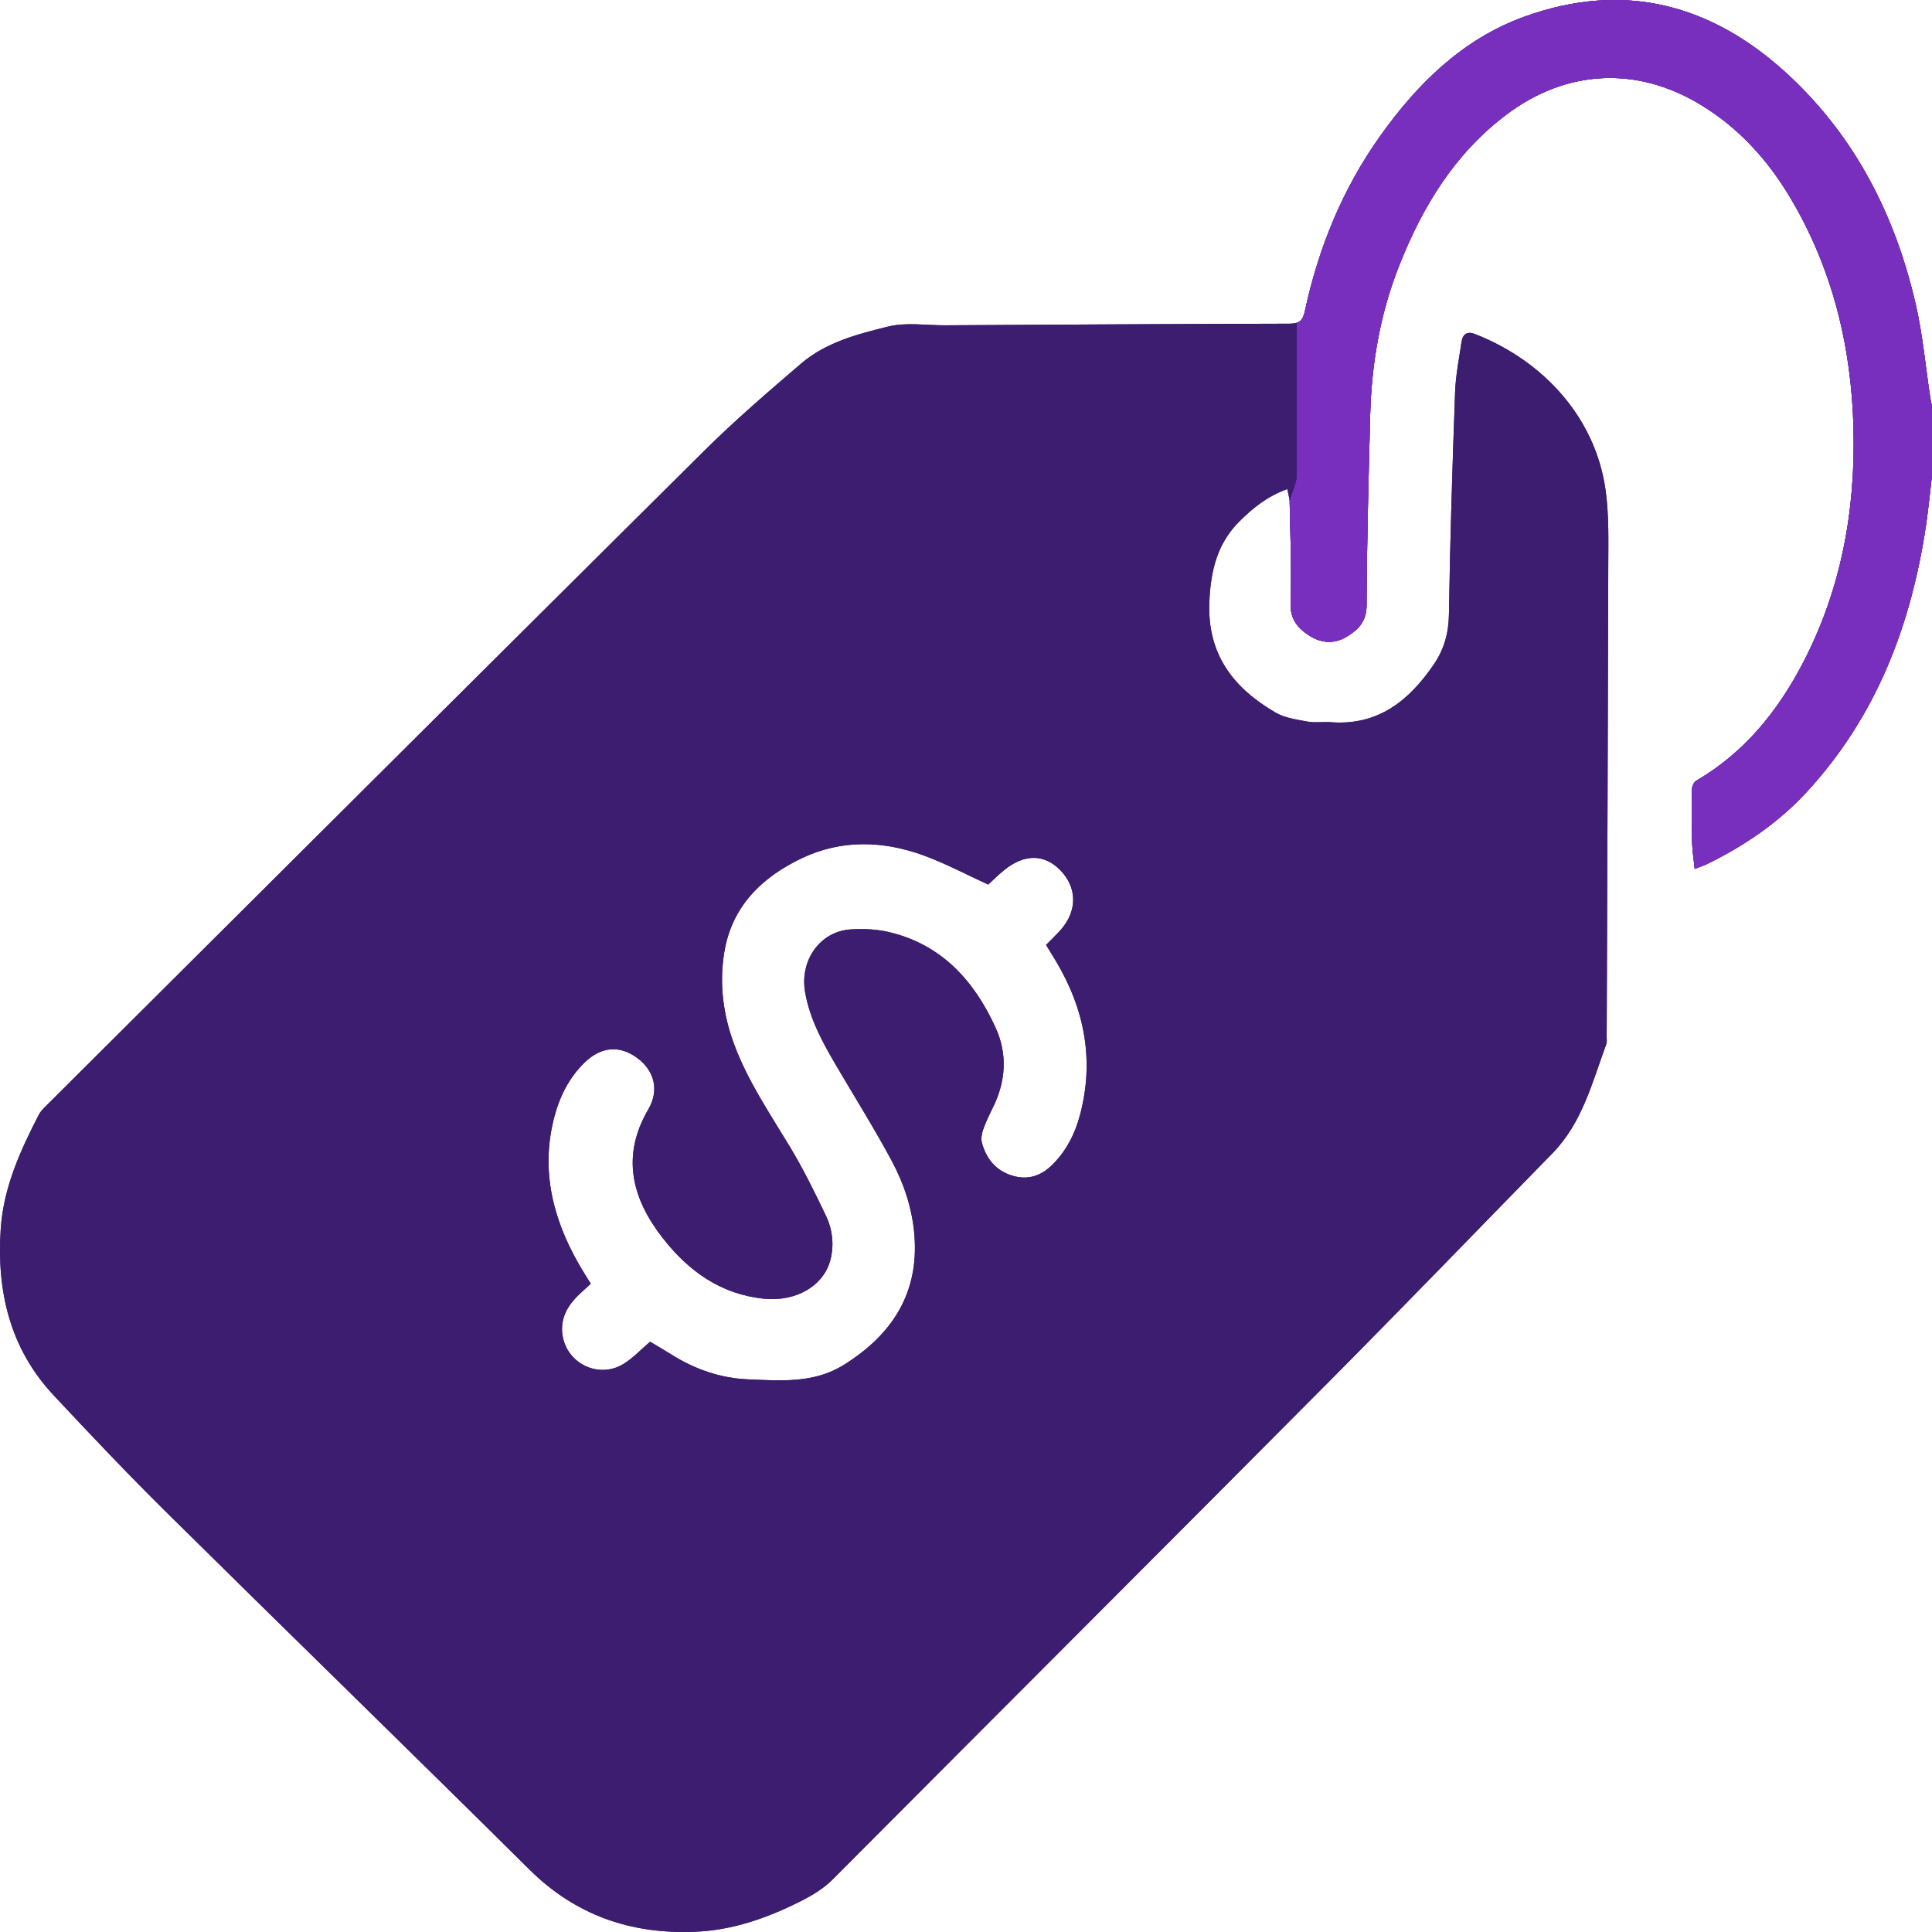
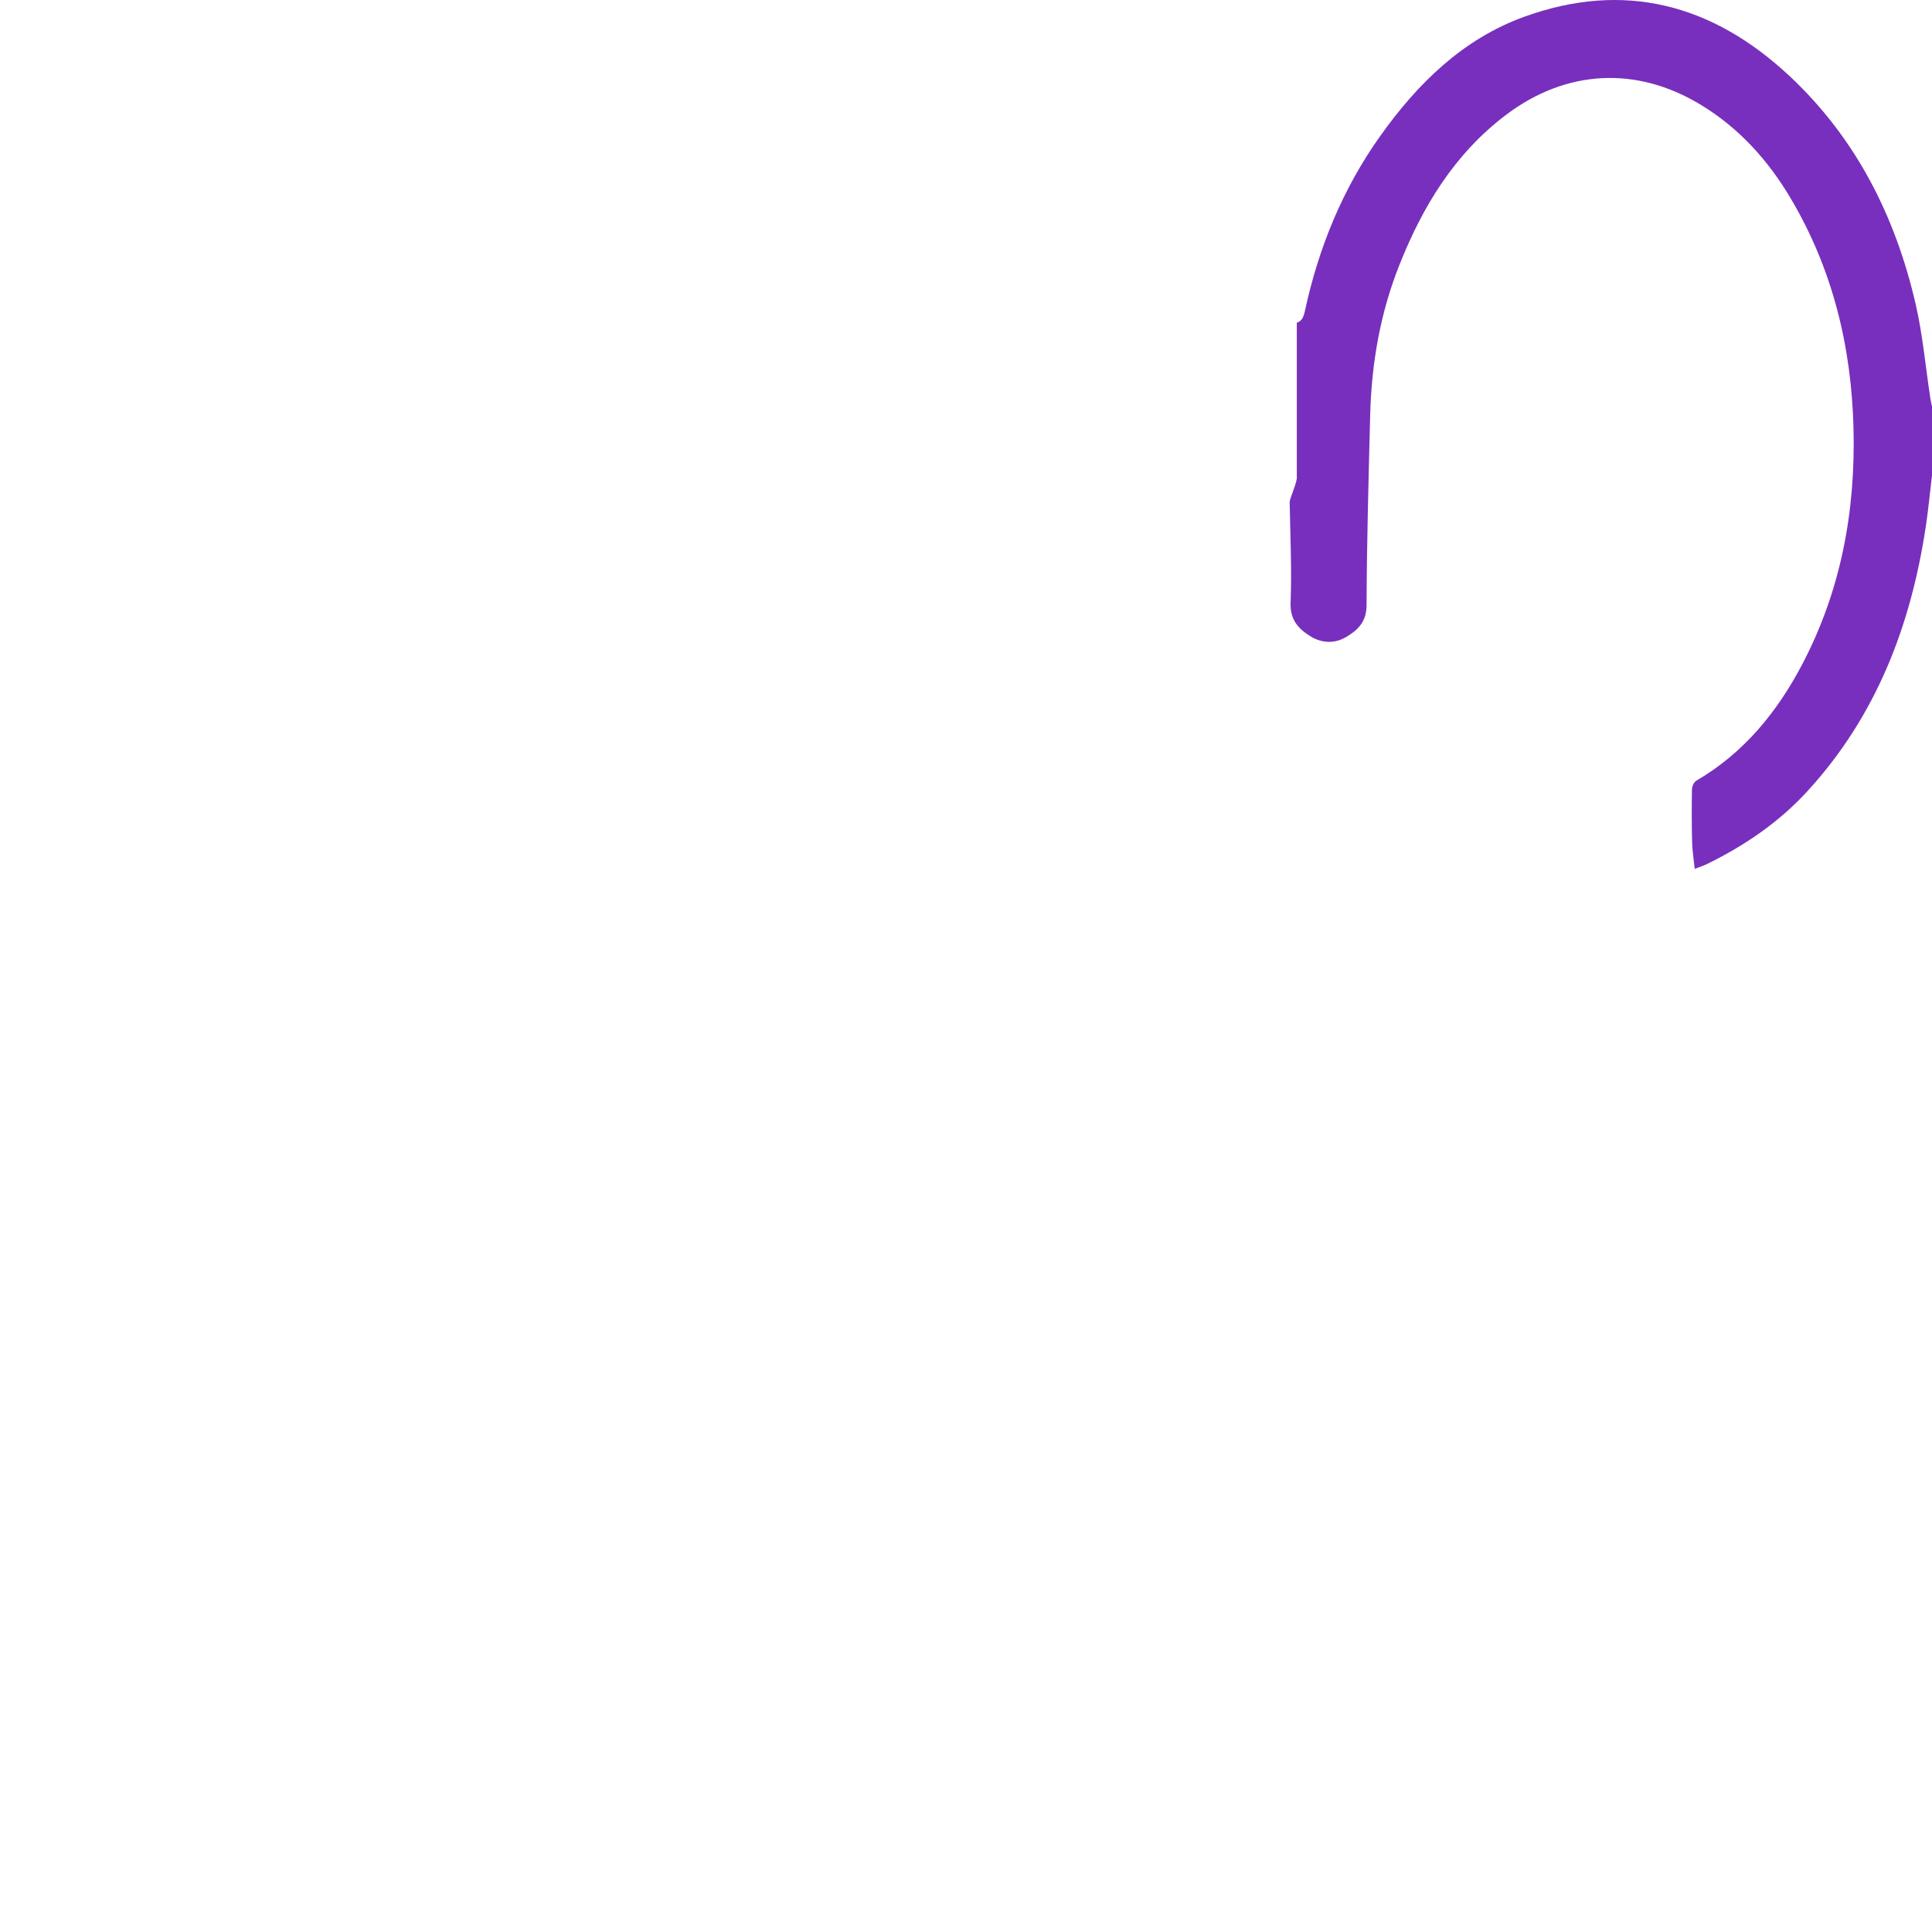
<svg xmlns="http://www.w3.org/2000/svg" xmlns:xlink="http://www.w3.org/1999/xlink" width="70px" height="70px" viewBox="0 0 70 70">
  <defs>
    <path d="M70 0L70 0L70 70L0 70L0 0L70 0Z" id="path_1" />
    <path d="M70 17.225C69.928 17.825 69.871 18.427 69.783 19.024C69.246 22.641 67.99 25.94 65.476 28.677C64.448 29.796 63.215 30.635 61.857 31.301C61.733 31.363 61.599 31.403 61.403 31.48C61.367 31.128 61.317 30.827 61.309 30.525C61.292 29.882 61.291 29.239 61.303 28.597C61.305 28.49 61.375 28.336 61.461 28.286C63.185 27.28 64.389 25.8 65.3 24.066C66.705 21.39 67.232 18.516 67.156 15.517C67.081 12.553 66.399 9.749 64.877 7.182C64.058 5.802 63.004 4.634 61.618 3.794C59.295 2.385 56.746 2.518 54.574 4.156C52.706 5.565 51.547 7.471 50.699 9.609C50.005 11.357 49.692 13.174 49.644 15.042C49.586 17.338 49.522 19.634 49.513 21.931C49.511 22.526 49.203 22.824 48.782 23.075C48.349 23.334 47.884 23.309 47.46 23.042C47.026 22.769 46.739 22.443 46.761 21.839C46.806 20.628 46.749 19.413 46.727 18.199C46.724 18.052 47.021 17.445 46.986 17.26C46.272 17.513 45.395 18.403 44.906 18.891C44.097 19.697 43.864 20.687 43.817 21.811C43.737 23.713 44.693 24.933 46.219 25.82C46.554 26.014 46.979 26.072 47.371 26.144C47.648 26.195 47.941 26.147 48.226 26.168C49.929 26.294 51.049 25.39 51.945 24.08C52.325 23.526 52.488 22.936 52.498 22.248C52.538 19.572 52.624 16.895 52.72 14.219C52.742 13.605 52.865 12.993 52.955 12.383C52.996 12.107 53.161 11.993 53.439 12.102C55.938 13.078 57.812 15.148 58.174 17.765C58.3 18.679 58.272 19.618 58.27 20.546C58.258 26.223 58.234 31.901 58.213 37.578C58.213 37.661 58.229 37.752 58.201 37.826C57.689 39.215 57.331 40.679 56.248 41.786C53.51 44.586 50.791 47.404 48.03 50.182C42.089 56.16 36.124 62.114 30.177 68.087C29.833 68.433 29.439 68.667 29.012 68.883C27.799 69.495 26.537 69.939 25.17 69.992C22.864 70.082 20.86 69.4 19.185 67.739C14.815 63.406 10.402 59.116 6.026 54.789C4.63 53.408 3.278 51.982 1.938 50.547C0.359 48.856 -0.121 46.793 0.025 44.544C0.123 43.037 0.731 41.696 1.411 40.38C1.464 40.278 1.549 40.188 1.632 40.106C9.586 32.183 17.533 24.256 25.501 16.348C26.622 15.235 27.826 14.201 29.027 13.172C29.927 12.401 31.074 12.104 32.185 11.831C32.838 11.671 33.559 11.79 34.25 11.786C38.405 11.763 42.56 11.736 46.715 11.728C47.071 11.728 47.204 11.62 47.277 11.28C47.77 8.987 48.644 6.845 50.004 4.934C51.354 3.036 52.992 1.415 55.233 0.605C58.853 -0.704 62.05 0.159 64.813 2.731C67.239 4.99 68.675 7.833 69.411 11.033C69.665 12.141 69.765 13.284 69.937 14.411C69.954 14.517 69.978 14.621 70 14.726L70 17.225L70 17.225ZM23.552 48.611C23.799 48.759 24.066 48.914 24.328 49.078C25.181 49.613 26.105 49.936 27.113 49.977C28.3 50.026 29.491 50.128 30.578 49.449C32.325 48.357 33.302 46.856 33.13 44.742C33.053 43.796 32.756 42.892 32.311 42.063C31.683 40.892 30.975 39.764 30.302 38.616C29.807 37.774 29.337 36.921 29.169 35.94C28.972 34.788 29.718 33.74 30.828 33.674C31.297 33.646 31.789 33.667 32.244 33.779C34.13 34.239 35.298 35.539 36.071 37.232C36.509 38.193 36.446 39.175 35.975 40.127C35.843 40.393 35.713 40.661 35.616 40.941C35.564 41.09 35.538 41.279 35.581 41.426C35.745 41.994 36.086 42.416 36.676 42.596C37.234 42.767 37.709 42.61 38.113 42.215C38.63 41.711 38.948 41.085 39.13 40.4C39.658 38.415 39.297 36.562 38.256 34.819C38.136 34.618 38.013 34.42 37.901 34.236C38.106 34.025 38.291 33.855 38.452 33.667C39.036 32.985 39.024 32.162 38.431 31.544C37.852 30.939 37.125 30.927 36.391 31.519C36.169 31.697 35.968 31.9 35.806 32.05C35.006 31.684 34.26 31.285 33.474 30.997C32.003 30.459 30.501 30.409 29.062 31.09C27.599 31.782 26.506 32.847 26.238 34.525C26.059 35.644 26.198 36.753 26.594 37.824C27.085 39.151 27.872 40.313 28.598 41.514C29.093 42.334 29.521 43.199 29.933 44.066C30.159 44.542 30.222 45.075 30.099 45.602C29.866 46.587 28.844 47.177 27.666 47.053C26.1 46.889 24.937 46.042 24.01 44.854C22.896 43.426 22.5 41.89 23.488 40.197C23.894 39.501 23.712 38.795 23.095 38.337C22.461 37.865 21.787 37.915 21.192 38.487C20.608 39.049 20.265 39.754 20.07 40.523C19.595 42.395 20.022 44.124 20.951 45.765C21.089 46.01 21.242 46.245 21.406 46.513C21.204 46.701 21.01 46.861 20.842 47.044C20.497 47.419 20.3 47.861 20.381 48.379C20.539 49.413 21.697 49.967 22.591 49.418C22.939 49.205 23.227 48.891 23.554 48.612L23.552 48.611L23.552 48.611Z" id="path_2" />
    <clipPath id="clip_1">
      <use xlink:href="#path_1" clip-rule="evenodd" fill-rule="evenodd" />
    </clipPath>
    <clipPath id="clip_2">
      <use xlink:href="#path_2" clip-rule="evenodd" fill-rule="evenodd" />
    </clipPath>
  </defs>
  <g id="Group 37187">
-     <path d="M70 0L70 0L70 70L0 70L0 0L70 0Z" id="Group-37187" fill="none" stroke="none" />
-     <path d="M70 17.225C69.928 17.825 69.871 18.427 69.783 19.024C69.246 22.641 67.99 25.94 65.476 28.677C64.448 29.796 63.215 30.635 61.857 31.301C61.733 31.363 61.599 31.403 61.403 31.48C61.367 31.128 61.317 30.827 61.309 30.525C61.292 29.882 61.291 29.239 61.303 28.597C61.305 28.49 61.375 28.336 61.461 28.286C63.185 27.28 64.389 25.8 65.3 24.066C66.705 21.39 67.232 18.516 67.156 15.517C67.081 12.553 66.399 9.749 64.877 7.182C64.058 5.802 63.004 4.634 61.618 3.794C59.295 2.385 56.746 2.518 54.574 4.156C52.706 5.565 51.547 7.471 50.699 9.609C50.005 11.357 49.692 13.174 49.644 15.042C49.586 17.338 49.522 19.634 49.513 21.931C49.511 22.526 49.203 22.824 48.782 23.075C48.349 23.334 47.884 23.309 47.46 23.042C47.026 22.769 46.739 22.443 46.761 21.839C46.806 20.628 46.749 19.413 46.727 18.199C46.724 18.052 46.676 17.906 46.642 17.721C45.928 17.974 45.395 18.403 44.906 18.891C44.097 19.697 43.864 20.687 43.817 21.811C43.737 23.713 44.693 24.933 46.219 25.82C46.554 26.014 46.979 26.072 47.371 26.144C47.648 26.195 47.941 26.147 48.226 26.168C49.929 26.294 51.049 25.39 51.945 24.08C52.325 23.526 52.488 22.936 52.498 22.248C52.538 19.572 52.624 16.895 52.72 14.219C52.742 13.605 52.865 12.993 52.955 12.383C52.996 12.107 53.161 11.993 53.439 12.102C55.938 13.078 57.812 15.148 58.174 17.765C58.3 18.679 58.272 19.618 58.27 20.546C58.258 26.223 58.234 31.901 58.213 37.578C58.213 37.661 58.229 37.752 58.201 37.826C57.689 39.215 57.331 40.679 56.248 41.786C53.51 44.586 50.791 47.404 48.03 50.182C42.089 56.16 36.124 62.114 30.177 68.087C29.833 68.433 29.439 68.667 29.012 68.883C27.799 69.495 26.537 69.939 25.17 69.992C22.864 70.082 20.86 69.4 19.185 67.739C14.815 63.406 10.402 59.116 6.026 54.789C4.63 53.408 3.278 51.982 1.938 50.547C0.359 48.856 -0.121 46.793 0.025 44.544C0.123 43.037 0.731 41.696 1.411 40.38C1.464 40.278 1.549 40.188 1.632 40.106C9.586 32.183 17.533 24.256 25.501 16.348C26.622 15.235 27.826 14.201 29.027 13.172C29.927 12.401 31.074 12.104 32.185 11.831C32.838 11.671 33.559 11.79 34.25 11.786C38.405 11.763 42.56 11.736 46.715 11.728C47.071 11.728 47.204 11.62 47.277 11.28C47.77 8.987 48.644 6.845 50.004 4.934C51.354 3.036 52.992 1.415 55.233 0.605C58.853 -0.704 62.05 0.159 64.813 2.731C67.239 4.99 68.675 7.833 69.411 11.033C69.665 12.141 69.765 13.284 69.937 14.411C69.954 14.517 69.978 14.621 70 14.726L70 17.225L70 17.225ZM23.552 48.611C23.799 48.759 24.066 48.914 24.328 49.078C25.181 49.613 26.105 49.936 27.113 49.977C28.3 50.026 29.491 50.128 30.578 49.449C32.325 48.357 33.302 46.856 33.13 44.742C33.053 43.796 32.756 42.892 32.311 42.063C31.683 40.892 30.975 39.764 30.302 38.616C29.807 37.774 29.337 36.921 29.169 35.94C28.972 34.788 29.718 33.74 30.828 33.674C31.297 33.646 31.789 33.667 32.244 33.779C34.13 34.239 35.298 35.539 36.071 37.232C36.509 38.193 36.446 39.175 35.975 40.127C35.843 40.393 35.713 40.661 35.616 40.941C35.564 41.09 35.538 41.279 35.581 41.426C35.745 41.994 36.086 42.416 36.676 42.596C37.234 42.767 37.709 42.61 38.113 42.215C38.63 41.711 38.948 41.085 39.13 40.4C39.658 38.415 39.297 36.562 38.256 34.819C38.136 34.618 38.013 34.42 37.901 34.236C38.106 34.025 38.291 33.855 38.452 33.667C39.036 32.985 39.024 32.162 38.431 31.544C37.852 30.939 37.125 30.927 36.391 31.519C36.169 31.697 35.968 31.9 35.806 32.05C35.006 31.684 34.26 31.285 33.474 30.997C32.003 30.459 30.501 30.409 29.062 31.09C27.599 31.782 26.506 32.847 26.238 34.525C26.059 35.644 26.198 36.753 26.594 37.824C27.085 39.151 27.872 40.313 28.598 41.514C29.093 42.334 29.521 43.199 29.933 44.066C30.159 44.542 30.222 45.075 30.099 45.602C29.866 46.587 28.844 47.177 27.666 47.053C26.1 46.889 24.937 46.042 24.01 44.854C22.896 43.426 22.5 41.89 23.488 40.197C23.894 39.501 23.712 38.795 23.095 38.337C22.461 37.865 21.787 37.915 21.192 38.487C20.608 39.049 20.265 39.754 20.07 40.523C19.595 42.395 20.022 44.124 20.951 45.765C21.089 46.01 21.242 46.245 21.406 46.513C21.204 46.701 21.01 46.861 20.842 47.044C20.497 47.419 20.3 47.861 20.381 48.379C20.539 49.413 21.697 49.967 22.591 49.418C22.939 49.205 23.227 48.891 23.554 48.612L23.552 48.611L23.552 48.611Z" id="Shape" fill="#3C1D70" fill-rule="evenodd" stroke="none" clip-path="url(#clip_1)" />
-     <path d="M70 17.225C69.928 17.825 69.871 18.427 69.783 19.024C69.246 22.641 67.99 25.94 65.476 28.677C64.448 29.796 63.215 30.635 61.857 31.301C61.733 31.363 61.599 31.403 61.403 31.48C61.367 31.128 61.317 30.827 61.309 30.525C61.292 29.882 61.291 29.239 61.303 28.597C61.305 28.49 61.375 28.336 61.461 28.286C63.185 27.28 64.389 25.8 65.3 24.066C66.705 21.39 67.232 18.516 67.156 15.517C67.081 12.553 66.399 9.749 64.877 7.182C64.058 5.802 63.004 4.634 61.618 3.794C59.295 2.385 56.746 2.518 54.574 4.156C52.706 5.565 51.547 7.471 50.699 9.609C50.005 11.357 49.692 13.174 49.644 15.042C49.586 17.338 49.522 19.634 49.513 21.931C49.511 22.526 49.203 22.824 48.782 23.075C48.349 23.334 47.884 23.309 47.46 23.042C47.026 22.769 46.739 22.443 46.761 21.839C46.806 20.628 46.749 19.413 46.727 18.199C46.724 18.052 46.676 17.906 46.642 17.721C45.928 17.974 45.395 18.403 44.906 18.891C44.097 19.697 43.864 20.687 43.817 21.811C43.737 23.713 44.693 24.933 46.219 25.82C46.554 26.014 46.979 26.072 47.371 26.144C47.648 26.195 47.941 26.147 48.226 26.168C49.929 26.294 51.049 25.39 51.945 24.08C52.325 23.526 52.488 22.936 52.498 22.248C52.538 19.572 52.624 16.895 52.72 14.219C52.742 13.605 52.865 12.993 52.955 12.383C52.996 12.107 53.161 11.993 53.439 12.102C55.938 13.078 57.812 15.148 58.174 17.765C58.3 18.679 58.272 19.618 58.27 20.546C58.258 26.223 58.234 31.901 58.213 37.578C58.213 37.661 58.229 37.752 58.201 37.826C57.689 39.215 57.331 40.679 56.248 41.786C53.51 44.586 50.791 47.404 48.03 50.182C42.089 56.16 36.124 62.114 30.177 68.087C29.833 68.433 29.439 68.667 29.012 68.883C27.799 69.495 26.537 69.939 25.17 69.992C22.864 70.082 20.86 69.4 19.185 67.739C14.815 63.406 10.402 59.116 6.026 54.789C4.63 53.408 3.278 51.982 1.938 50.547C0.359 48.856 -0.121 46.793 0.025 44.544C0.123 43.037 0.731 41.696 1.411 40.38C1.464 40.278 1.549 40.188 1.632 40.106C9.586 32.183 17.533 24.256 25.501 16.348C26.622 15.235 27.826 14.201 29.027 13.172C29.927 12.401 31.074 12.104 32.185 11.831C32.838 11.671 33.559 11.79 34.25 11.786C38.405 11.763 42.56 11.736 46.715 11.728C47.071 11.728 47.204 11.62 47.277 11.28C47.77 8.987 48.644 6.845 50.004 4.934C51.354 3.036 52.992 1.415 55.233 0.605C58.853 -0.704 62.05 0.159 64.813 2.731C67.239 4.99 68.675 7.833 69.411 11.033C69.665 12.141 69.765 13.284 69.937 14.411C69.954 14.517 69.978 14.621 70 14.726L70 17.225L70 17.225ZM23.552 48.611C23.799 48.759 24.066 48.914 24.328 49.078C25.181 49.613 26.105 49.936 27.113 49.977C28.3 50.026 29.491 50.128 30.578 49.449C32.325 48.357 33.302 46.856 33.13 44.742C33.053 43.796 32.756 42.892 32.311 42.063C31.683 40.892 30.975 39.764 30.302 38.616C29.807 37.774 29.337 36.921 29.169 35.94C28.972 34.788 29.718 33.74 30.828 33.674C31.297 33.646 31.789 33.667 32.244 33.779C34.13 34.239 35.298 35.539 36.071 37.232C36.509 38.193 36.446 39.175 35.975 40.127C35.843 40.393 35.713 40.661 35.616 40.941C35.564 41.09 35.538 41.279 35.581 41.426C35.745 41.994 36.086 42.416 36.676 42.596C37.234 42.767 37.709 42.61 38.113 42.215C38.63 41.711 38.948 41.085 39.13 40.4C39.658 38.415 39.297 36.562 38.256 34.819C38.136 34.618 38.013 34.42 37.901 34.236C38.106 34.025 38.291 33.855 38.452 33.667C39.036 32.985 39.024 32.162 38.431 31.544C37.852 30.939 37.125 30.927 36.391 31.519C36.169 31.697 35.968 31.9 35.806 32.05C35.006 31.684 34.26 31.285 33.474 30.997C32.003 30.459 30.501 30.409 29.062 31.09C27.599 31.782 26.506 32.847 26.238 34.525C26.059 35.644 26.198 36.753 26.594 37.824C27.085 39.151 27.872 40.313 28.598 41.514C29.093 42.334 29.521 43.199 29.933 44.066C30.159 44.542 30.222 45.075 30.099 45.602C29.866 46.587 28.844 47.177 27.666 47.053C26.1 46.889 24.937 46.042 24.01 44.854C22.896 43.426 22.5 41.89 23.488 40.197C23.894 39.501 23.712 38.795 23.095 38.337C22.461 37.865 21.787 37.915 21.192 38.487C20.608 39.049 20.265 39.754 20.07 40.523C19.595 42.395 20.022 44.124 20.951 45.765C21.089 46.01 21.242 46.245 21.406 46.513C21.204 46.701 21.01 46.861 20.842 47.044C20.497 47.419 20.3 47.861 20.381 48.379C20.539 49.413 21.697 49.967 22.591 49.418C22.939 49.205 23.227 48.891 23.554 48.612L23.552 48.611L23.552 48.611Z" id="Shape" fill="#3C1D70" fill-rule="evenodd" stroke="none" clip-path="url(#clip_1)" />
    <g id="Mask-Group" clip-path="url(#clip_1)">
      <path d="M70 17.225C69.928 17.825 69.871 18.427 69.783 19.024C69.246 22.641 67.99 25.94 65.476 28.677C64.448 29.796 63.215 30.635 61.857 31.301C61.733 31.363 61.599 31.403 61.403 31.48C61.367 31.128 61.317 30.827 61.309 30.525C61.292 29.882 61.291 29.239 61.303 28.597C61.305 28.49 61.375 28.336 61.461 28.286C63.185 27.28 64.389 25.8 65.3 24.066C66.705 21.39 67.232 18.516 67.156 15.517C67.081 12.553 66.399 9.749 64.877 7.182C64.058 5.802 63.004 4.634 61.618 3.794C59.295 2.385 56.746 2.518 54.574 4.156C52.706 5.565 51.547 7.471 50.699 9.609C50.005 11.357 49.692 13.174 49.644 15.042C49.586 17.338 49.522 19.634 49.513 21.931C49.511 22.526 49.203 22.824 48.782 23.075C48.349 23.334 47.884 23.309 47.46 23.042C47.026 22.769 46.739 22.443 46.761 21.839C46.806 20.628 46.749 19.413 46.727 18.199C46.724 18.052 47.021 17.445 46.986 17.26C46.272 17.513 45.395 18.403 44.906 18.891C44.097 19.697 43.864 20.687 43.817 21.811C43.737 23.713 44.693 24.933 46.219 25.82C46.554 26.014 46.979 26.072 47.371 26.144C47.648 26.195 47.941 26.147 48.226 26.168C49.929 26.294 51.049 25.39 51.945 24.08C52.325 23.526 52.488 22.936 52.498 22.248C52.538 19.572 52.624 16.895 52.72 14.219C52.742 13.605 52.865 12.993 52.955 12.383C52.996 12.107 53.161 11.993 53.439 12.102C55.938 13.078 57.812 15.148 58.174 17.765C58.3 18.679 58.272 19.618 58.27 20.546C58.258 26.223 58.234 31.901 58.213 37.578C58.213 37.661 58.229 37.752 58.201 37.826C57.689 39.215 57.331 40.679 56.248 41.786C53.51 44.586 50.791 47.404 48.03 50.182C42.089 56.16 36.124 62.114 30.177 68.087C29.833 68.433 29.439 68.667 29.012 68.883C27.799 69.495 26.537 69.939 25.17 69.992C22.864 70.082 20.86 69.4 19.185 67.739C14.815 63.406 10.402 59.116 6.026 54.789C4.63 53.408 3.278 51.982 1.938 50.547C0.359 48.856 -0.121 46.793 0.025 44.544C0.123 43.037 0.731 41.696 1.411 40.38C1.464 40.278 1.549 40.188 1.632 40.106C9.586 32.183 17.533 24.256 25.501 16.348C26.622 15.235 27.826 14.201 29.027 13.172C29.927 12.401 31.074 12.104 32.185 11.831C32.838 11.671 33.559 11.79 34.25 11.786C38.405 11.763 42.56 11.736 46.715 11.728C47.071 11.728 47.204 11.62 47.277 11.28C47.77 8.987 48.644 6.845 50.004 4.934C51.354 3.036 52.992 1.415 55.233 0.605C58.853 -0.704 62.05 0.159 64.813 2.731C67.239 4.99 68.675 7.833 69.411 11.033C69.665 12.141 69.765 13.284 69.937 14.411C69.954 14.517 69.978 14.621 70 14.726L70 17.225L70 17.225ZM23.552 48.611C23.799 48.759 24.066 48.914 24.328 49.078C25.181 49.613 26.105 49.936 27.113 49.977C28.3 50.026 29.491 50.128 30.578 49.449C32.325 48.357 33.302 46.856 33.13 44.742C33.053 43.796 32.756 42.892 32.311 42.063C31.683 40.892 30.975 39.764 30.302 38.616C29.807 37.774 29.337 36.921 29.169 35.94C28.972 34.788 29.718 33.74 30.828 33.674C31.297 33.646 31.789 33.667 32.244 33.779C34.13 34.239 35.298 35.539 36.071 37.232C36.509 38.193 36.446 39.175 35.975 40.127C35.843 40.393 35.713 40.661 35.616 40.941C35.564 41.09 35.538 41.279 35.581 41.426C35.745 41.994 36.086 42.416 36.676 42.596C37.234 42.767 37.709 42.61 38.113 42.215C38.63 41.711 38.948 41.085 39.13 40.4C39.658 38.415 39.297 36.562 38.256 34.819C38.136 34.618 38.013 34.42 37.901 34.236C38.106 34.025 38.291 33.855 38.452 33.667C39.036 32.985 39.024 32.162 38.431 31.544C37.852 30.939 37.125 30.927 36.391 31.519C36.169 31.697 35.968 31.9 35.806 32.05C35.006 31.684 34.26 31.285 33.474 30.997C32.003 30.459 30.501 30.409 29.062 31.09C27.599 31.782 26.506 32.847 26.238 34.525C26.059 35.644 26.198 36.753 26.594 37.824C27.085 39.151 27.872 40.313 28.598 41.514C29.093 42.334 29.521 43.199 29.933 44.066C30.159 44.542 30.222 45.075 30.099 45.602C29.866 46.587 28.844 47.177 27.666 47.053C26.1 46.889 24.937 46.042 24.01 44.854C22.896 43.426 22.5 41.89 23.488 40.197C23.894 39.501 23.712 38.795 23.095 38.337C22.461 37.865 21.787 37.915 21.192 38.487C20.608 39.049 20.265 39.754 20.07 40.523C19.595 42.395 20.022 44.124 20.951 45.765C21.089 46.01 21.242 46.245 21.406 46.513C21.204 46.701 21.01 46.861 20.842 47.044C20.497 47.419 20.3 47.861 20.381 48.379C20.539 49.413 21.697 49.967 22.591 49.418C22.939 49.205 23.227 48.891 23.554 48.612L23.552 48.611L23.552 48.611Z" id="Shape" fill="none" fill-rule="evenodd" stroke="none" />
      <g clip-path="url(#clip_2)">
-         <path d="M46.986 11.507L46.986 17.26L45.069 22.055L45.069 23.973L49.384 24.452L49.863 18.219L52.26 11.027L53.219 9.589L56.096 8.151L59.932 8.63L62.808 14.384L62.808 20.137L60.411 27.329L59.932 31.644L61.849 36.438L67.603 34.52L73.356 28.767L76.712 15.103L76.712 2.6226e-06L58.973 -2.877L48.904 3.356L46.986 11.507L46.986 11.507Z" id="Group" fill="#782FBD" stroke="none" />
-       </g>
+         </g>
    </g>
    <g id="Mask-Group" clip-path="url(#clip_1)">
-       <path d="M70 17.225C69.928 17.825 69.871 18.427 69.783 19.024C69.246 22.641 67.99 25.94 65.476 28.677C64.448 29.796 63.215 30.635 61.857 31.301C61.733 31.363 61.599 31.403 61.403 31.48C61.367 31.128 61.317 30.827 61.309 30.525C61.292 29.882 61.291 29.239 61.303 28.597C61.305 28.49 61.375 28.336 61.461 28.286C63.185 27.28 64.389 25.8 65.3 24.066C66.705 21.39 67.232 18.516 67.156 15.517C67.081 12.553 66.399 9.749 64.877 7.182C64.058 5.802 63.004 4.634 61.618 3.794C59.295 2.385 56.746 2.518 54.574 4.156C52.706 5.565 51.547 7.471 50.699 9.609C50.005 11.357 49.692 13.174 49.644 15.042C49.586 17.338 49.522 19.634 49.513 21.931C49.511 22.526 49.203 22.824 48.782 23.075C48.349 23.334 47.884 23.309 47.46 23.042C47.026 22.769 46.739 22.443 46.761 21.839C46.806 20.628 46.749 19.413 46.727 18.199C46.724 18.052 47.021 17.445 46.986 17.26C46.272 17.513 45.395 18.403 44.906 18.891C44.097 19.697 43.864 20.687 43.817 21.811C43.737 23.713 44.693 24.933 46.219 25.82C46.554 26.014 46.979 26.072 47.371 26.144C47.648 26.195 47.941 26.147 48.226 26.168C49.929 26.294 51.049 25.39 51.945 24.08C52.325 23.526 52.488 22.936 52.498 22.248C52.538 19.572 52.624 16.895 52.72 14.219C52.742 13.605 52.865 12.993 52.955 12.383C52.996 12.107 53.161 11.993 53.439 12.102C55.938 13.078 57.812 15.148 58.174 17.765C58.3 18.679 58.272 19.618 58.27 20.546C58.258 26.223 58.234 31.901 58.213 37.578C58.213 37.661 58.229 37.752 58.201 37.826C57.689 39.215 57.331 40.679 56.248 41.786C53.51 44.586 50.791 47.404 48.03 50.182C42.089 56.16 36.124 62.114 30.177 68.087C29.833 68.433 29.439 68.667 29.012 68.883C27.799 69.495 26.537 69.939 25.17 69.992C22.864 70.082 20.86 69.4 19.185 67.739C14.815 63.406 10.402 59.116 6.026 54.789C4.63 53.408 3.278 51.982 1.938 50.547C0.359 48.856 -0.121 46.793 0.025 44.544C0.123 43.037 0.731 41.696 1.411 40.38C1.464 40.278 1.549 40.188 1.632 40.106C9.586 32.183 17.533 24.256 25.501 16.348C26.622 15.235 27.826 14.201 29.027 13.172C29.927 12.401 31.074 12.104 32.185 11.831C32.838 11.671 33.559 11.79 34.25 11.786C38.405 11.763 42.56 11.736 46.715 11.728C47.071 11.728 47.204 11.62 47.277 11.28C47.77 8.987 48.644 6.845 50.004 4.934C51.354 3.036 52.992 1.415 55.233 0.605C58.853 -0.704 62.05 0.159 64.813 2.731C67.239 4.99 68.675 7.833 69.411 11.033C69.665 12.141 69.765 13.284 69.937 14.411C69.954 14.517 69.978 14.621 70 14.726L70 17.225L70 17.225ZM23.552 48.611C23.799 48.759 24.066 48.914 24.328 49.078C25.181 49.613 26.105 49.936 27.113 49.977C28.3 50.026 29.491 50.128 30.578 49.449C32.325 48.357 33.302 46.856 33.13 44.742C33.053 43.796 32.756 42.892 32.311 42.063C31.683 40.892 30.975 39.764 30.302 38.616C29.807 37.774 29.337 36.921 29.169 35.94C28.972 34.788 29.718 33.74 30.828 33.674C31.297 33.646 31.789 33.667 32.244 33.779C34.13 34.239 35.298 35.539 36.071 37.232C36.509 38.193 36.446 39.175 35.975 40.127C35.843 40.393 35.713 40.661 35.616 40.941C35.564 41.09 35.538 41.279 35.581 41.426C35.745 41.994 36.086 42.416 36.676 42.596C37.234 42.767 37.709 42.61 38.113 42.215C38.63 41.711 38.948 41.085 39.13 40.4C39.658 38.415 39.297 36.562 38.256 34.819C38.136 34.618 38.013 34.42 37.901 34.236C38.106 34.025 38.291 33.855 38.452 33.667C39.036 32.985 39.024 32.162 38.431 31.544C37.852 30.939 37.125 30.927 36.391 31.519C36.169 31.697 35.968 31.9 35.806 32.05C35.006 31.684 34.26 31.285 33.474 30.997C32.003 30.459 30.501 30.409 29.062 31.09C27.599 31.782 26.506 32.847 26.238 34.525C26.059 35.644 26.198 36.753 26.594 37.824C27.085 39.151 27.872 40.313 28.598 41.514C29.093 42.334 29.521 43.199 29.933 44.066C30.159 44.542 30.222 45.075 30.099 45.602C29.866 46.587 28.844 47.177 27.666 47.053C26.1 46.889 24.937 46.042 24.01 44.854C22.896 43.426 22.5 41.89 23.488 40.197C23.894 39.501 23.712 38.795 23.095 38.337C22.461 37.865 21.787 37.915 21.192 38.487C20.608 39.049 20.265 39.754 20.07 40.523C19.595 42.395 20.022 44.124 20.951 45.765C21.089 46.01 21.242 46.245 21.406 46.513C21.204 46.701 21.01 46.861 20.842 47.044C20.497 47.419 20.3 47.861 20.381 48.379C20.539 49.413 21.697 49.967 22.591 49.418C22.939 49.205 23.227 48.891 23.554 48.612L23.552 48.611L23.552 48.611Z" id="Shape" fill="none" fill-rule="evenodd" stroke="none" />
      <g clip-path="url(#clip_2)">
        <path d="M46.986 11.507L46.986 17.26L45.069 22.055L45.069 23.973L49.384 24.452L49.863 18.219L52.26 11.027L53.219 9.589L56.096 8.151L59.932 8.63L62.808 14.384L62.808 20.137L60.411 27.329L59.932 31.644L61.849 36.438L67.603 34.52L73.356 28.767L76.712 15.103L76.712 2.6226e-06L58.973 -2.877L48.904 3.356L46.986 11.507L46.986 11.507Z" id="Group" fill="#782FBD" stroke="none" />
      </g>
    </g>
  </g>
</svg>